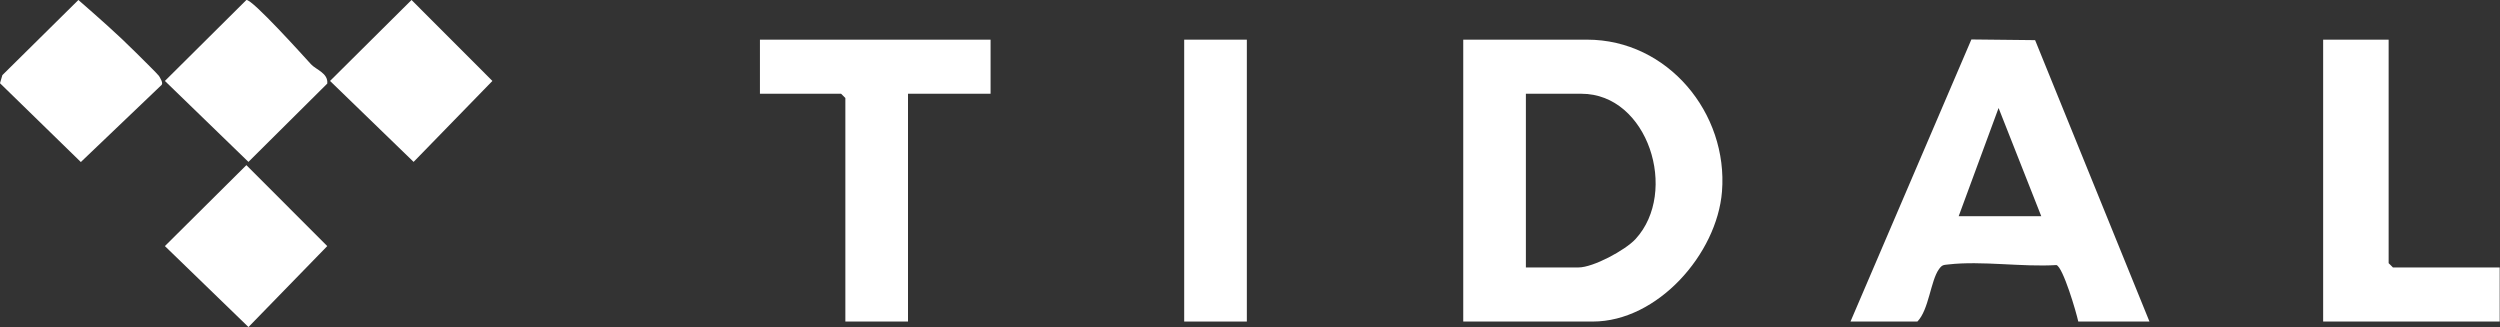
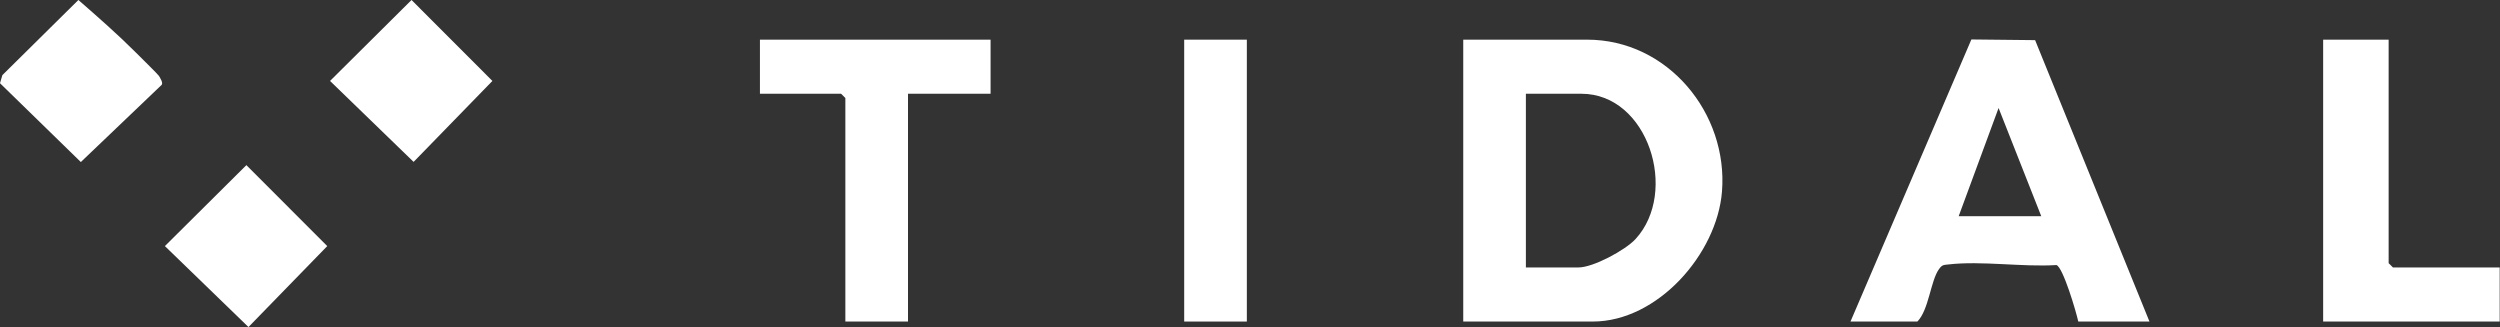
<svg xmlns="http://www.w3.org/2000/svg" width="878" height="115" viewBox="0 0 878 115" fill="none">
  <rect x="0" y="0" width="878" height="115" fill="#333333" stroke="none" />
  <path d="M513.89 112.927V13.927H557.39C585.75 13.927 606.97 39.807 604.76 67.297C603 89.207 582.12 112.927 559.39 112.927H513.89ZM535.89 93.927H554.39C559.52 93.927 570.8 87.877 574.41 83.947C589.62 67.387 578.82 32.927 555.39 32.927H535.89V93.927Z" fill="white" />
  <path d="M649.89 112.927L692.35 13.857L714.73 14.097L754.89 112.927H729.89C729.17 109.547 724.55 93.877 722.23 93.087C710.31 93.837 695.94 91.537 684.34 92.867C682.59 93.067 682.11 92.947 680.98 94.507C678.02 98.587 677.42 108.837 673.39 112.917H649.89V112.927ZM716.89 75.927L701.9 37.927L687.89 75.927H716.89Z" fill="white" />
  <path d="M347.89 13.927V32.927H318.89V112.927H296.89V34.427L295.39 32.927H266.89V13.927H347.89Z" fill="white" />
  <path d="M838.89 13.927V92.427L840.39 93.927H877.89V112.927H815.89V13.927H838.89Z" fill="white" />
  <path d="M437.89 13.927H415.89V112.927H437.89V13.927Z" fill="white" />
  <path d="M144.53 -0.003L172.93 28.427L145.26 56.857L115.91 28.427L144.53 -0.003Z" fill="white" />
  <path d="M86.53 57.997L114.93 86.427L87.26 114.857L57.91 86.427L86.53 57.997Z" fill="white" />
-   <path d="M109.24 22.577C111 24.497 115.3 25.667 114.94 29.347L87.25 56.857L57.91 28.427L86.53 -0.003C88.57 -0.363 106.46 19.547 109.24 22.577Z" fill="white" />
  <path d="M47.54 18.277C48.73 19.467 55.55 26.167 55.84 26.677C56.3 27.507 57.32 28.997 56.79 29.787L28.39 56.907L0 29.227L0.83 26.387L27.53 -0.003C34.26 5.867 41.25 11.987 47.54 18.277Z" fill="white" />
</svg>